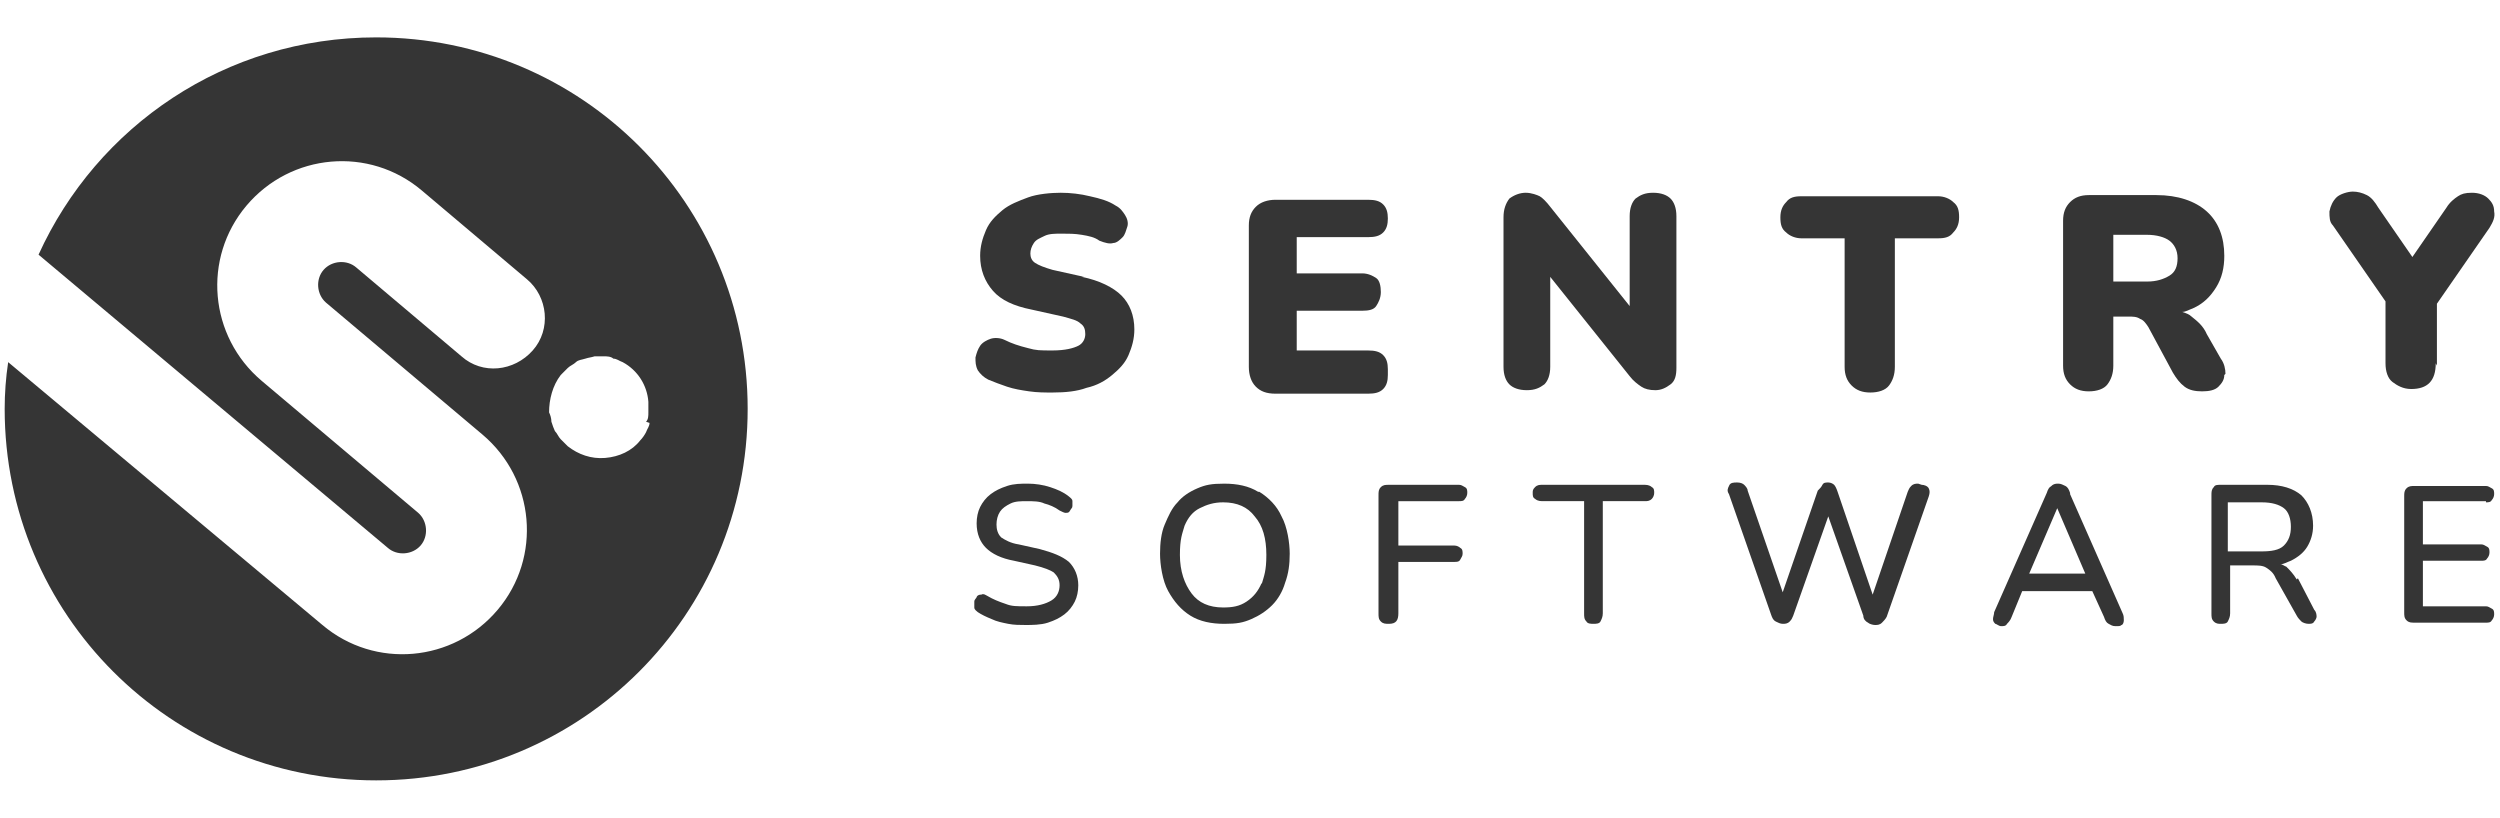
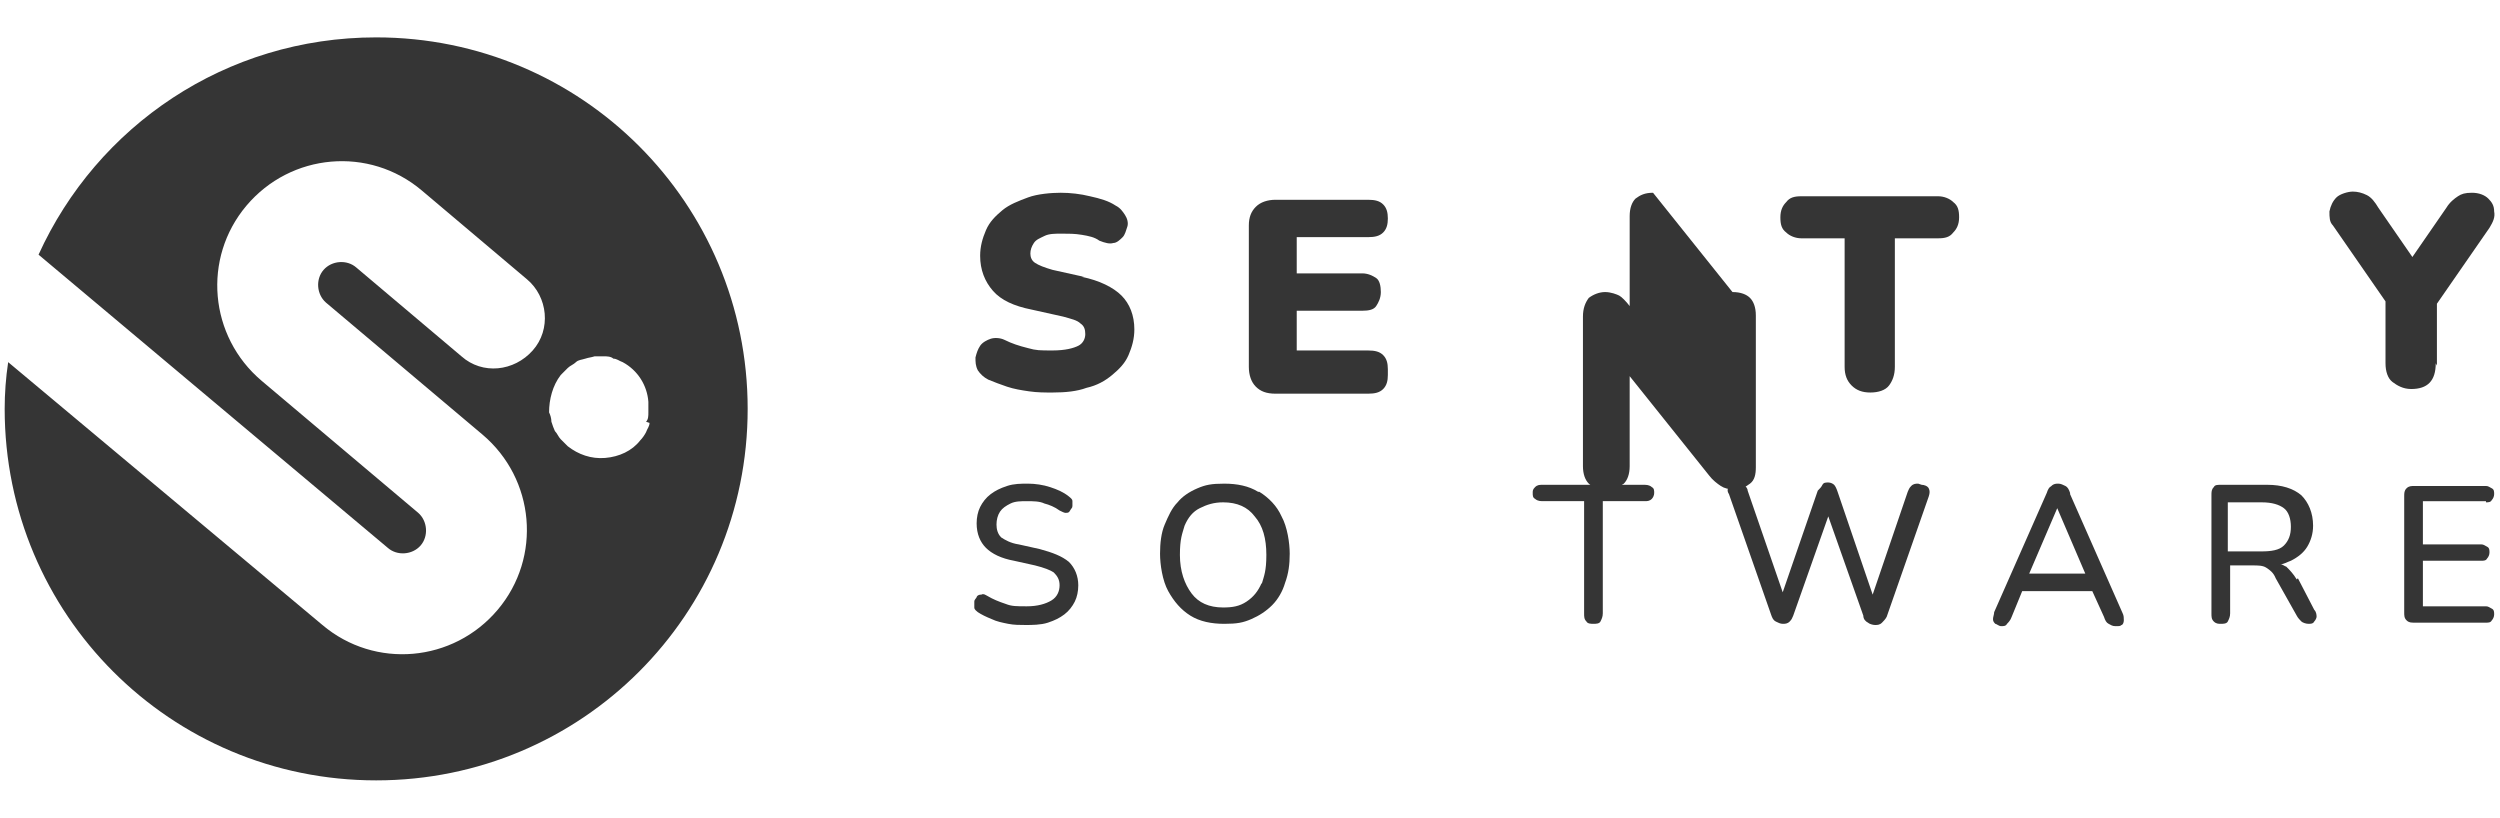
<svg xmlns="http://www.w3.org/2000/svg" id="Calque_1" version="1.1" viewBox="0 0 214 70">
  <defs>
    <style>
      .st0 {
        fill: #353535;
      }
    </style>
  </defs>
  <path class="st0" d="M32.2,3.2c-12.9,0-23.9,7.6-28.9,18.6l29.9,25.1c.8.7,2.1.6,2.8-.2.7-.8.6-2.1-.2-2.8l-13.4-11.3c-4.5-3.8-5.1-10.5-1.3-15s10.5-5.1,15-1.3l9,7.6c1.8,1.5,2.1,4.3.5,6.1s-4.3,2.1-6.1.5l-9-7.6c-.8-.7-2.1-.6-2.8.2-.7.8-.6,2.1.2,2.8l13.4,11.3c4.5,3.8,5.1,10.5,1.3,15s-10.5,5.1-15,1.3L.7,31c-.2,1.3-.3,2.7-.3,4,0,17.6,14.2,31.8,31.8,31.8s31.8-14.2,31.8-31.8S49.8,3.2,32.2,3.2ZM55.6,36.2c0,.3-.2.5-.3.8-.1.2-.3.5-.5.7-.7.9-1.8,1.4-3,1.5s-2.3-.3-3.2-1c-.2-.2-.4-.4-.6-.6-.2-.2-.3-.5-.5-.7-.1-.2-.2-.5-.3-.8,0-.3-.1-.6-.2-.8,0-1.1.3-2.3,1-3.2.2-.2.4-.4.6-.6s.5-.3.7-.5.5-.2.8-.3.5-.1.8-.2c.3,0,.6,0,.8,0s.6,0,.8.2c.3,0,.5.2.8.3,1.3.7,2.1,2,2.2,3.4,0,.3,0,.6,0,.9,0,.3,0,.6-.2.8h0Z" />
  <g>
    <path class="st0" d="M92.8,23.7l-2.7-.6c-.7-.2-1.2-.4-1.5-.6-.3-.2-.4-.5-.4-.8s.1-.6.3-.9.5-.4.9-.6.9-.2,1.5-.2,1.1,0,1.7.1,1.1.2,1.5.5c.5.2.9.3,1.2.2.3,0,.6-.3.8-.5s.3-.6.4-.9,0-.7-.2-1-.4-.6-.8-.8c-.6-.4-1.3-.6-2.2-.8-.8-.2-1.7-.3-2.5-.3s-2,.1-2.8.4-1.6.6-2.2,1.1c-.6.5-1.1,1-1.4,1.7-.3.7-.5,1.4-.5,2.2,0,1.2.4,2.2,1.1,3,.7.8,1.8,1.3,3.3,1.6l2.7.6c.7.2,1.2.3,1.5.6.3.2.4.5.4.9s-.2.8-.6,1-1.1.4-2.2.4-1.4,0-2.1-.2c-.8-.2-1.4-.4-2-.7-.4-.2-.9-.2-1.2-.1s-.7.3-.9.6-.3.6-.4,1c0,.4,0,.7.2,1.1.2.3.5.6.9.8.5.2,1,.4,1.6.6.6.2,1.2.3,1.9.4s1.3.1,2,.1c1.1,0,2.1-.1,2.9-.4.9-.2,1.6-.6,2.2-1.1s1.1-1,1.4-1.7c.3-.7.5-1.4.5-2.2,0-1.2-.4-2.2-1.1-2.9s-1.9-1.3-3.4-1.6h0Z" />
    <path class="st0" d="M118.8,31.6c0-.5-.1-.9-.4-1.2-.3-.3-.7-.4-1.3-.4h-6.1v-3.4h5.6c.6,0,1-.1,1.2-.4s.4-.7.4-1.2-.1-1-.4-1.2-.7-.4-1.2-.4h-5.6v-3.1h6.1c.6,0,1-.1,1.3-.4.3-.3.4-.7.4-1.2s-.1-.9-.4-1.2c-.3-.3-.7-.4-1.3-.4h-7.9c-.7,0-1.3.2-1.7.6-.4.4-.6.9-.6,1.6v12.1c0,.7.2,1.3.6,1.7s.9.6,1.7.6h7.9c.6,0,1-.1,1.3-.4.3-.3.4-.7.4-1.2Z" />
-     <path class="st0" d="M141.5,16.5c-.7,0-1.1.2-1.5.5-.3.3-.5.8-.5,1.5v7.7l-6.8-8.5c-.3-.4-.7-.8-.9-.9s-.7-.3-1.2-.3-1,.2-1.4.5c-.3.4-.5.9-.5,1.6v12.8c0,.7.2,1.2.5,1.5.3.3.8.5,1.5.5s1.1-.2,1.5-.5c.3-.3.5-.8.5-1.5v-7.7l6.8,8.5c.3.4.7.7,1,.9.3.2.7.3,1.2.3s.9-.2,1.3-.5.5-.8.5-1.4v-13c0-.7-.2-1.2-.5-1.5-.3-.3-.8-.5-1.5-.5h0Z" />
+     <path class="st0" d="M141.5,16.5c-.7,0-1.1.2-1.5.5-.3.3-.5.8-.5,1.5v7.7c-.3-.4-.7-.8-.9-.9s-.7-.3-1.2-.3-1,.2-1.4.5c-.3.4-.5.9-.5,1.6v12.8c0,.7.2,1.2.5,1.5.3.3.8.5,1.5.5s1.1-.2,1.5-.5c.3-.3.5-.8.5-1.5v-7.7l6.8,8.5c.3.4.7.7,1,.9.3.2.7.3,1.2.3s.9-.2,1.3-.5.5-.8.5-1.4v-13c0-.7-.2-1.2-.5-1.5-.3-.3-.8-.5-1.5-.5h0Z" />
    <path class="st0" d="M165.9,16.8h-11.7c-.6,0-1,.1-1.3.5-.3.3-.5.7-.5,1.3s.1,1,.5,1.3c.3.3.8.5,1.3.5h3.7v11c0,.7.2,1.2.6,1.6.4.4.9.6,1.6.6s1.3-.2,1.6-.6.5-.9.5-1.6v-11h3.7c.6,0,1-.1,1.3-.5.3-.3.5-.7.5-1.3s-.1-1-.5-1.3c-.3-.3-.8-.5-1.3-.5h0Z" />
-     <path class="st0" d="M190.5,32c0-.4-.1-.9-.4-1.3l-1.2-2.1c-.3-.7-.8-1.1-1.3-1.5-.2-.2-.5-.3-.8-.4.3,0,.6-.2.9-.3.9-.4,1.5-1,2-1.8s.7-1.7.7-2.7c0-1.6-.5-2.9-1.5-3.8-1-.9-2.5-1.4-4.3-1.4h-5.8c-.7,0-1.2.2-1.6.6-.4.4-.6.9-.6,1.6v12.4c0,.7.2,1.2.6,1.6.4.4.9.6,1.6.6s1.3-.2,1.6-.6.5-.9.5-1.6v-4.2h1.3c.4,0,.7,0,1,.2.3.1.5.4.7.7l2.1,3.9c.3.5.6.9,1,1.2s.9.4,1.5.4,1.1-.1,1.4-.4c.3-.3.5-.6.5-1h0ZM183.8,24.1h-2.9v-4h2.9c.8,0,1.5.2,1.9.5.4.3.7.8.7,1.5s-.2,1.2-.7,1.5-1.1.5-1.9.5h0Z" />
    <path class="st0" d="M208.6,31.3v-5.3l4.5-6.5c.3-.5.5-.9.4-1.4,0-.5-.2-.8-.5-1.1-.3-.3-.8-.5-1.4-.5s-.9.1-1.2.3c-.3.2-.7.5-1,1l-2.9,4.2-2.9-4.2c-.3-.5-.6-.9-1-1.1s-.8-.3-1.2-.3-1.1.2-1.4.5-.5.7-.6,1.2c0,.5,0,.9.3,1.2l4.5,6.5v5.3c0,.7.2,1.3.6,1.6s.9.6,1.6.6c1.4,0,2.1-.7,2.1-2.2h0Z" />
    <path class="st0" d="M89,47l-1.8-.4c-.7-.1-1.2-.4-1.5-.6-.3-.3-.4-.7-.4-1.1s.1-.8.3-1.1.5-.5.9-.7c.4-.2.9-.2,1.4-.2s1.1,0,1.5.2c.4.1.9.3,1.3.6.2.1.4.2.5.2.2,0,.3,0,.4-.2s.2-.2.2-.4c0-.1,0-.3,0-.4,0-.2-.2-.3-.3-.4-.5-.4-1-.6-1.6-.8s-1.3-.3-1.9-.3-1.2,0-1.8.2-1,.4-1.4.7c-.4.3-.7.7-.9,1.1-.2.4-.3.9-.3,1.4,0,.9.3,1.6.8,2.1s1.3.9,2.4,1.1l1.8.4c.8.2,1.3.4,1.6.6.3.3.5.6.5,1.1s-.2,1-.7,1.3-1.2.5-2.1.5-1.3,0-1.8-.2c-.6-.2-1.1-.4-1.6-.7-.2-.1-.3-.2-.5-.1-.1,0-.3,0-.4.2,0,.1-.2.2-.2.4,0,.2,0,.3,0,.5,0,.2.2.3.3.4.3.2.7.4,1.2.6.4.2.9.3,1.4.4s1,.1,1.5.1,1.3,0,1.9-.2c.6-.2,1-.4,1.4-.7.4-.3.7-.7.9-1.1s.3-.9.3-1.4c0-.8-.3-1.5-.8-2-.6-.5-1.4-.8-2.5-1.1h0Z" />
    <path class="st0" d="M107.7,42.1c-.8-.5-1.8-.7-2.9-.7s-1.6.1-2.3.4-1.3.7-1.7,1.2c-.5.5-.8,1.2-1.1,1.9-.3.7-.4,1.6-.4,2.5s.2,2.3.7,3.2,1.1,1.6,1.9,2.1,1.8.7,2.9.7,1.6-.1,2.3-.4,1.3-.7,1.8-1.2c.5-.5.9-1.2,1.1-1.9.3-.8.4-1.6.4-2.5s-.2-2.3-.7-3.2c-.4-.9-1.1-1.6-1.9-2.1h0ZM108,49.9c-.3.7-.7,1.2-1.3,1.6-.6.4-1.2.5-2,.5-1.2,0-2.1-.4-2.7-1.2s-1-1.9-1-3.3.2-1.8.4-2.5c.3-.7.7-1.2,1.3-1.5.6-.3,1.2-.5,2-.5,1.2,0,2.1.4,2.7,1.2.7.8,1,1.9,1,3.3s-.2,1.8-.4,2.5h0Z" />
-     <path class="st0" d="M124.9,41.5h-6c-.3,0-.5,0-.7.2s-.2.4-.2.7v10.1c0,.3,0,.5.2.7.2.2.4.2.7.2.6,0,.8-.3.8-.9v-4.4h4.8c.2,0,.4,0,.5-.2s.2-.3.2-.5,0-.4-.2-.5c-.1-.1-.3-.2-.5-.2h-4.8v-3.8h5.2c.2,0,.4,0,.5-.2.1-.1.2-.3.2-.5s0-.4-.2-.5-.3-.2-.5-.2h0Z" />
    <path class="st0" d="M140.8,41.5h-8.8c-.2,0-.4,0-.6.2s-.2.3-.2.5,0,.4.2.5c.1.1.3.2.6.2h3.6v9.6c0,.3,0,.5.2.7.1.2.4.2.6.2s.5,0,.6-.2c.1-.2.2-.4.2-.7v-9.6h3.6c.2,0,.4,0,.6-.2.1-.1.2-.3.2-.5s0-.4-.2-.5c-.1-.1-.3-.2-.6-.2h0Z" />
    <path class="st0" d="M164.2,41.4c-.2,0-.4,0-.6.2s-.2.3-.3.5l-3,8.8-3-8.8c-.1-.3-.2-.5-.3-.6-.1-.1-.3-.2-.5-.2s-.4,0-.5.2-.2.3-.4.5l-3,8.7-3-8.7c0-.2-.2-.4-.3-.5-.1-.1-.3-.2-.6-.2s-.6,0-.7.3c-.1.2-.2.4,0,.7l3.6,10.3c.1.3.2.5.4.6s.4.2.6.2.4,0,.6-.2.2-.3.3-.5l3-8.5,3,8.5c0,.3.2.5.4.6.1.1.4.2.6.2s.4,0,.6-.2c.1-.1.3-.3.4-.5l3.6-10.3c.1-.3.1-.5,0-.7s-.4-.3-.6-.3h0Z" />
    <path class="st0" d="M177.2,42.2c-.1-.3-.2-.5-.4-.6-.2-.1-.4-.2-.6-.2s-.4,0-.6.2c-.2.1-.3.3-.4.6l-4.5,10.2c0,.2-.1.4-.1.6,0,.2.1.3.2.4.1,0,.3.2.5.2s.4,0,.5-.2c.1-.1.3-.3.4-.6l.9-2.2h6l1,2.2c.1.3.2.5.4.6s.3.2.6.2.4,0,.5-.1c.1,0,.2-.2.2-.4,0-.2,0-.4-.1-.6l-4.5-10.2h0ZM176.1,43.5h0l2.4,5.6h-4.8l2.4-5.6Z" />
    <path class="st0" d="M196.6,49.6c-.3-.5-.6-.8-.9-1.1-.1,0-.3-.2-.5-.2.3,0,.6-.2.9-.3.6-.3,1.1-.7,1.4-1.2s.5-1.1.5-1.8c0-1.1-.4-2-1-2.6-.7-.6-1.7-.9-2.9-.9h-4c-.3,0-.5,0-.6.2-.2.2-.2.4-.2.7v10.1c0,.3,0,.5.2.7s.4.2.6.2.5,0,.6-.2c.1-.2.2-.4.2-.7v-4.1h1.9c.5,0,.9,0,1.2.2.3.2.6.4.8.9l1.8,3.2c.1.2.3.4.4.5.1.1.4.2.6.2s.4,0,.5-.2c.1-.1.2-.3.2-.4s0-.4-.2-.6l-1.4-2.7h0ZM193.6,47.2h-2.9v-4.2h2.9c.9,0,1.5.2,1.9.5s.6.9.6,1.6-.2,1.2-.6,1.6c-.4.4-1.1.5-1.9.5h0Z" />
    <path class="st0" d="M212.8,43c.2,0,.4,0,.5-.2.1-.1.2-.3.2-.5s0-.4-.2-.5-.3-.2-.5-.2h-6.1c-.3,0-.5,0-.7.2s-.2.4-.2.7v9.9c0,.3,0,.5.2.7s.4.2.7.2h6.1c.2,0,.4,0,.5-.2.1-.1.2-.3.2-.5s0-.4-.2-.5-.3-.2-.5-.2h-5.4v-3.9h5c.2,0,.4,0,.5-.2.1-.1.2-.3.2-.5s0-.4-.2-.5-.3-.2-.5-.2h-5v-3.7h5.4Z" />
  </g>
</svg>